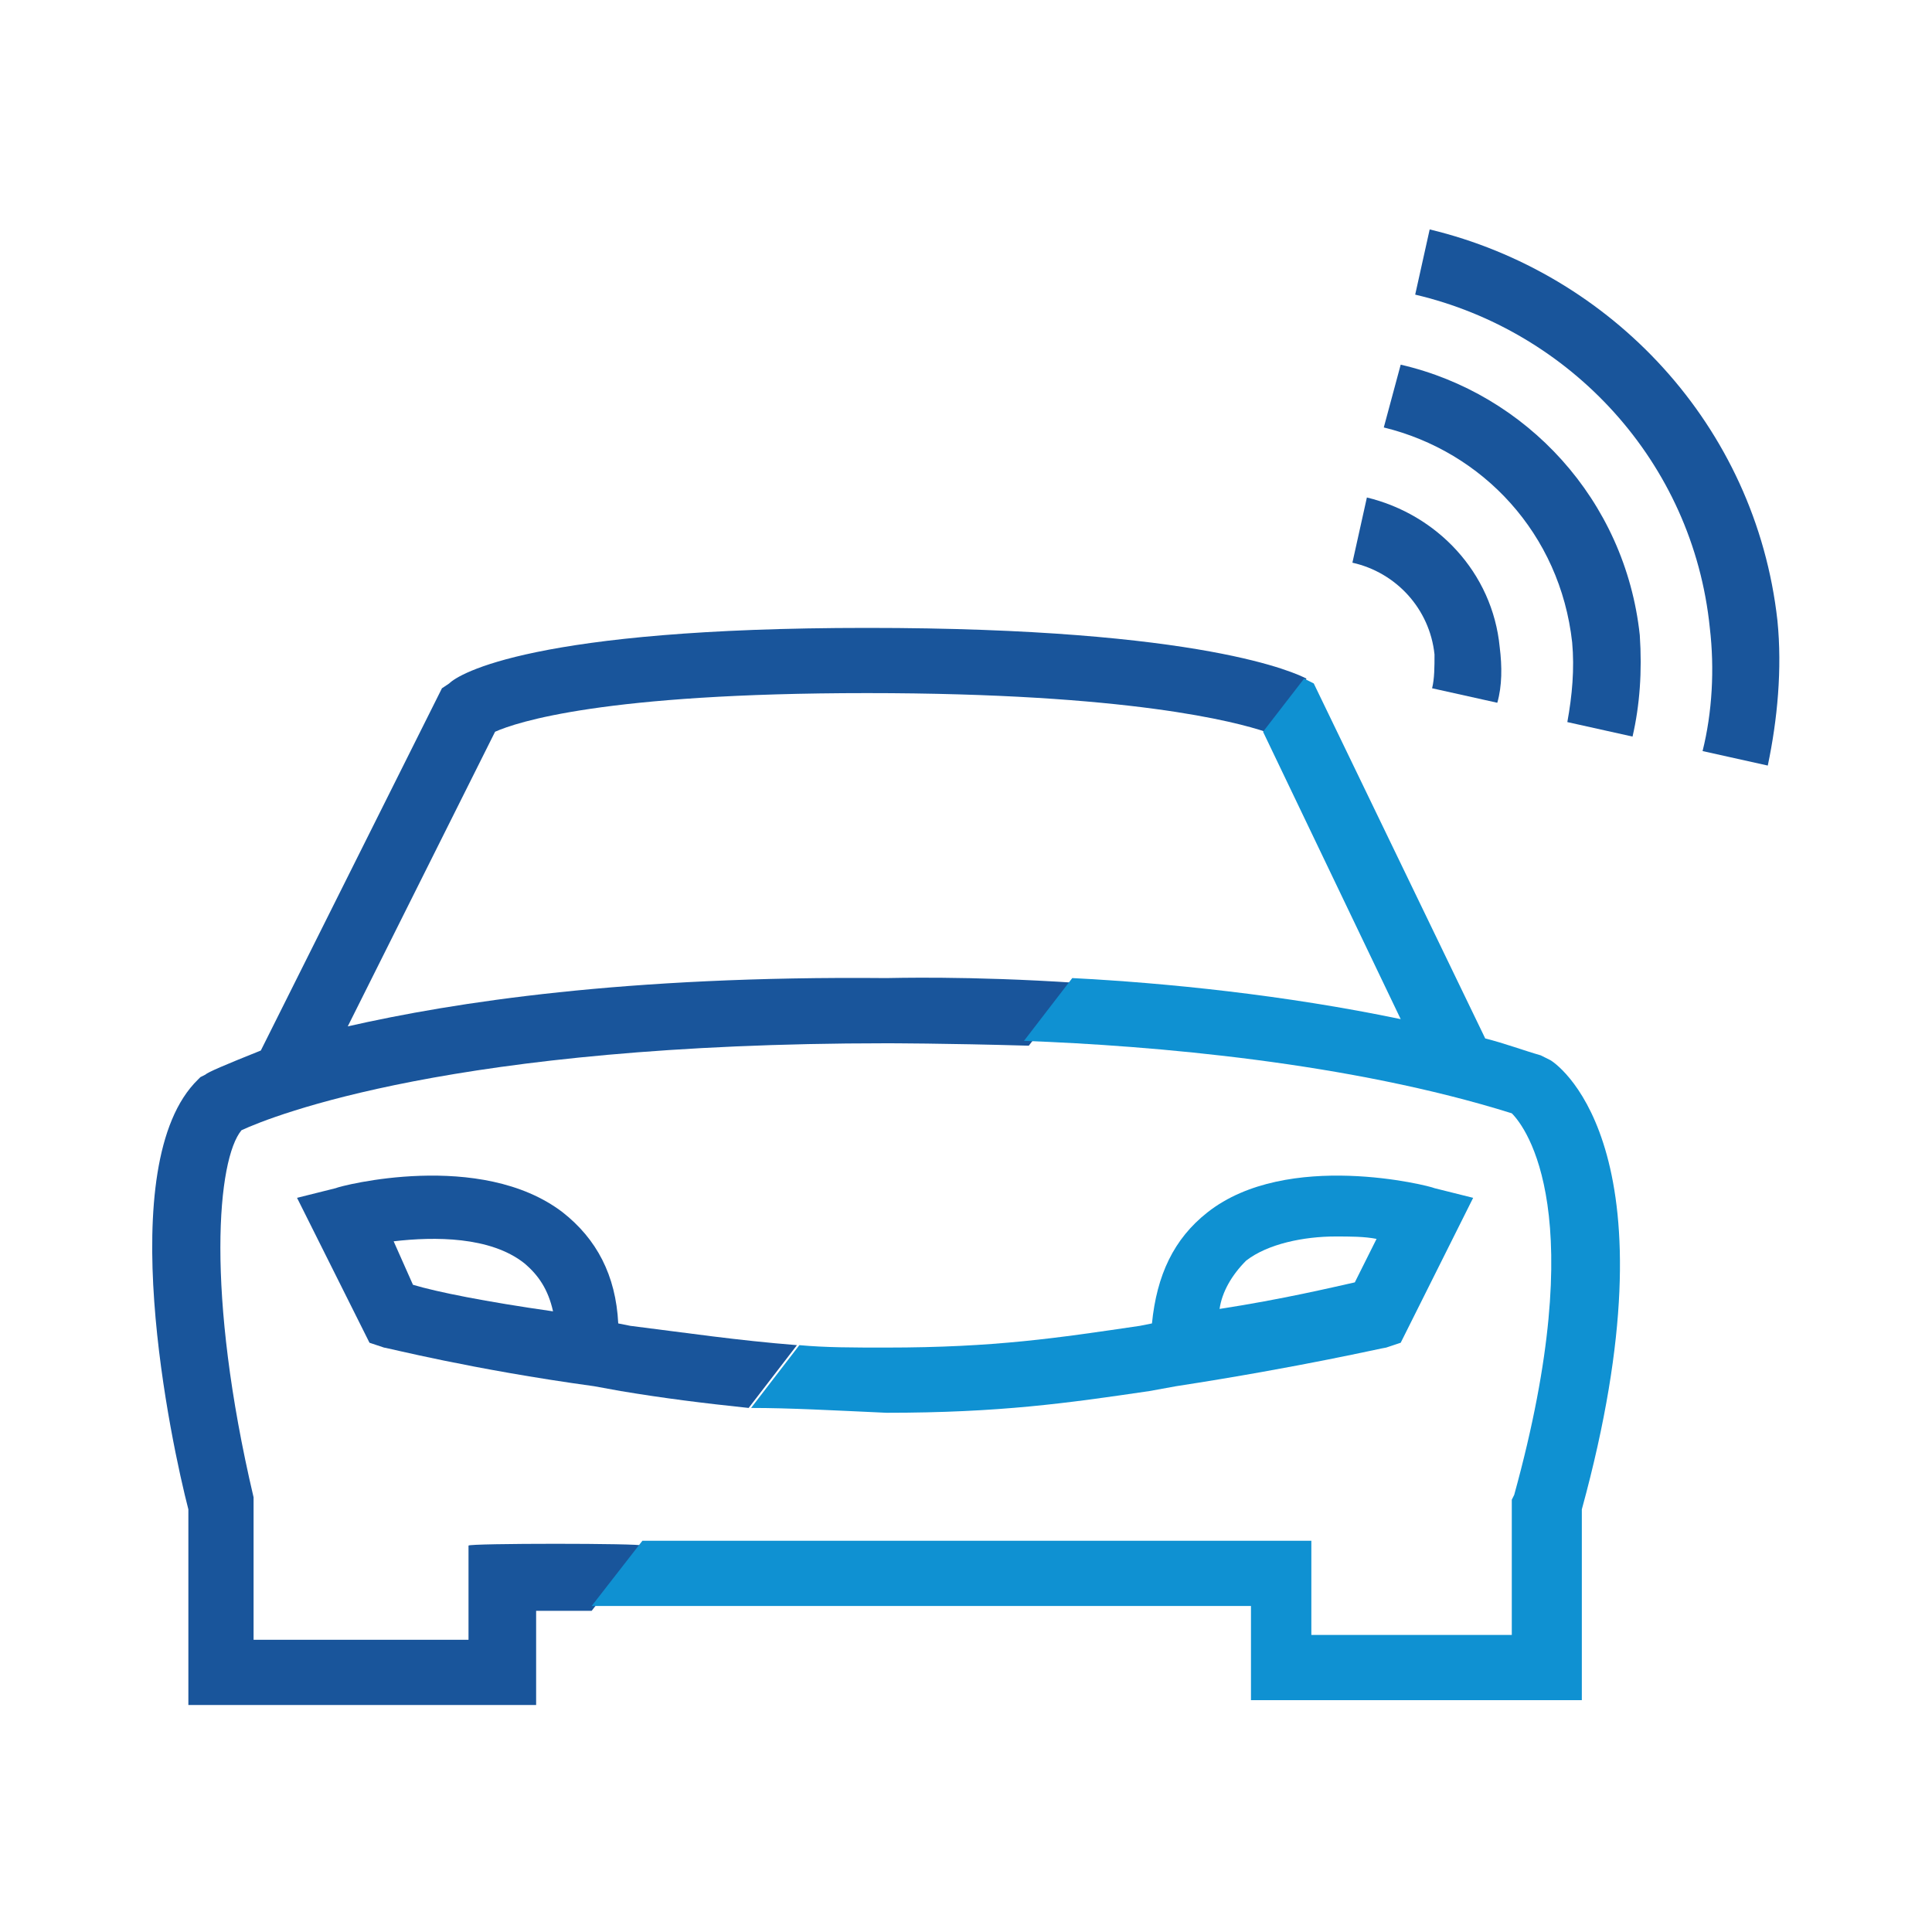
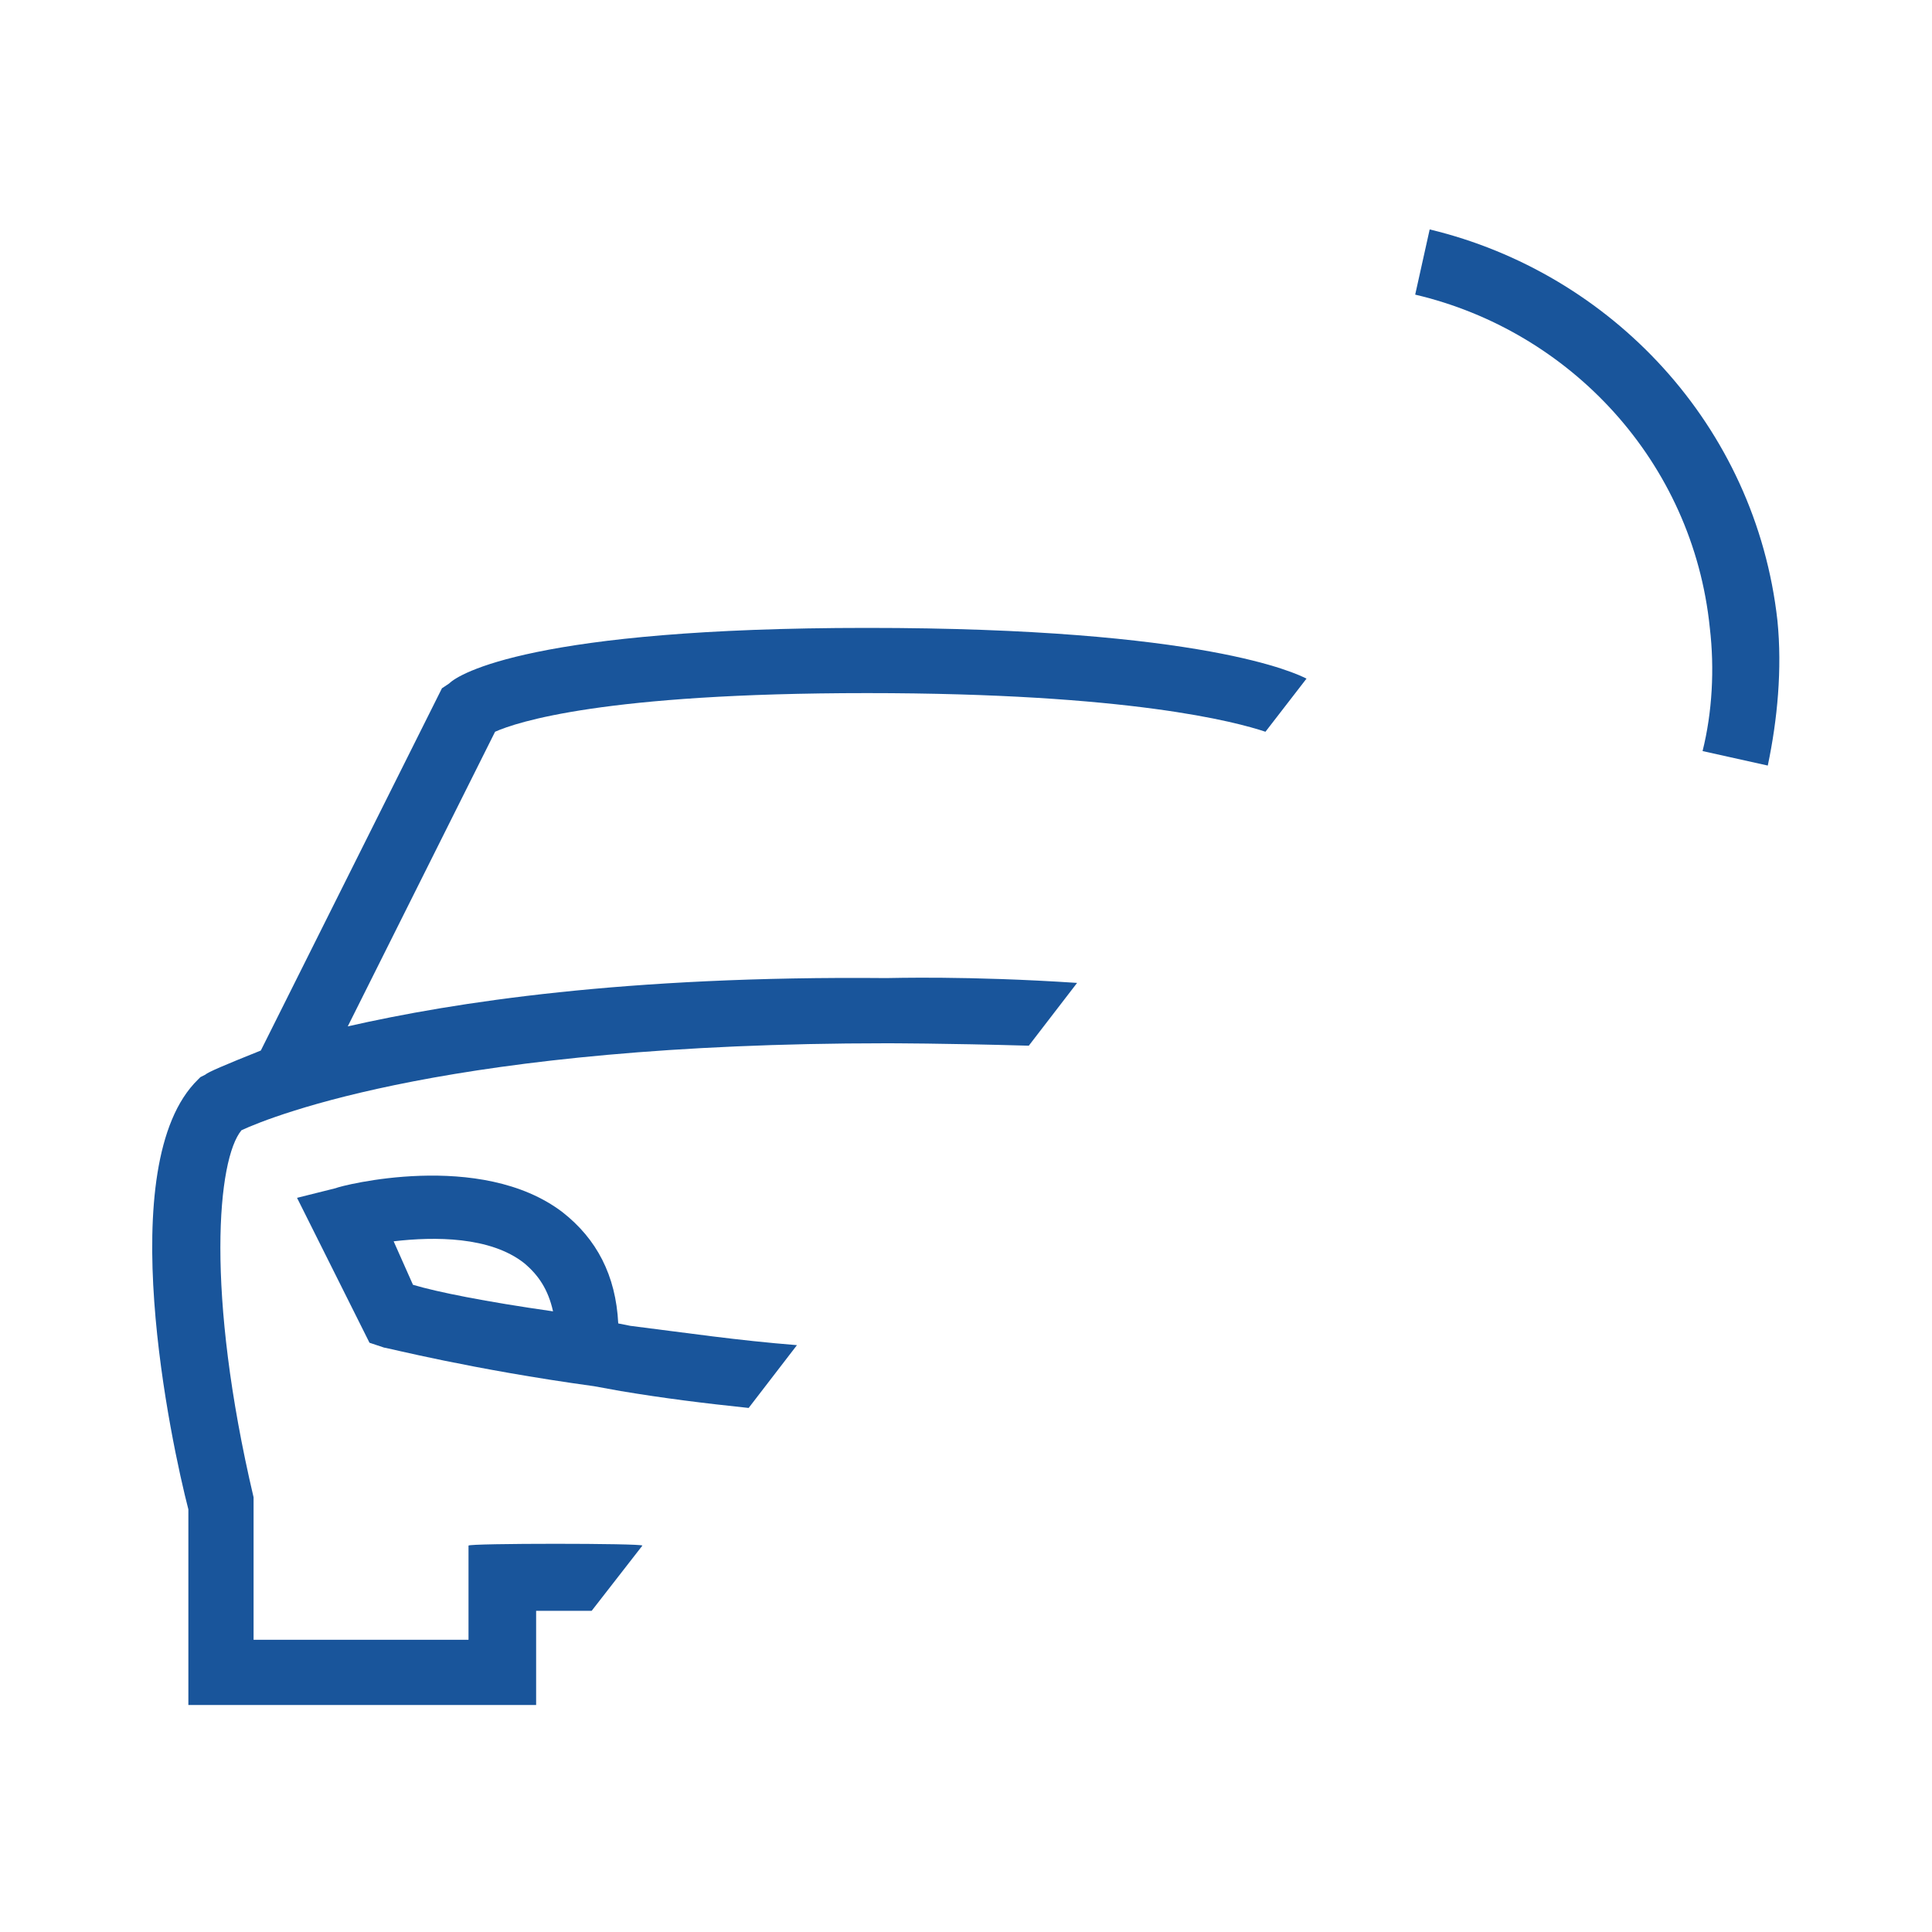
<svg xmlns="http://www.w3.org/2000/svg" version="1.1" id="Calque_1" x="0px" y="0px" viewBox="0 0 80 80" style="enable-background:new 0 0 80 80;" xml:space="preserve">
  <style type="text/css">
	.st0{fill:#19559B;}
	.st1{fill:#0F91D2;}
</style>
  <g>
    <path class="st0" d="M70.8,26c0.2,1.7,0.1,3.5-0.3,5.1l2.7,0.6c0.4-1.9,0.6-4,0.4-6c-0.9-8.1-6.9-14.4-14.4-16.2l-0.6,2.7   C65,13.7,70.1,19.1,70.8,26z" />
    <path class="st0" d="M19.4,64v3.9h-8.9v-5.7V62C8.5,53.5,9,48,10,46.8c1.3-0.6,8.8-3.6,26.7-3.6c0.1,0,2.4,0,5.9,0.1l2-2.6   c-4.5-0.3-7.7-0.2-7.9-0.2c-10.8-0.1-17.9,1-22.3,2l6.1-12.2c0.9-0.4,4.5-1.6,15.4-1.6s15.3,1.2,16.5,1.6l1.7-2.2l0,0   c-0.4-0.2-4.2-2.1-18.2-2.1c-13.8,0-16.9,1.9-17.3,2.3l-0.3,0.2l-7.5,15c-1.5,0.6-2.2,0.9-2.3,1l-0.2,0.1l-0.1,0.1   c-3.6,3.5-1.1,15.1-0.4,17.8v8.1h14.4v-3.9h2.3l2.1-2.7C26.6,63.9,19.4,63.9,19.4,64z" />
-     <path class="st1" d="M64.2,43.9L64,43.8l-0.2-0.1c-0.7-0.2-1.5-0.5-2.3-0.7l-7.1-14.7L54,28.1l-1.7,2.2l0,0L58,42.2   c-4.8-1-9.7-1.5-13.6-1.7l-2,2.6c5.4,0.2,13.5,0.9,20.2,3c0.6,0.6,3.3,4.2,0.1,15.8l-0.1,0.2v5.6h-8.3v-3.9H26.6l-2.1,2.7h27.3v3.9   h13.7v-7.9C69.5,47.9,64.7,44.2,64.2,43.9" />
-     <path class="st1" d="M36.7,58.5c4.7,0,7.5-0.4,10.9-0.9l1.1-0.2c5.2-0.8,8.6-1.6,8.7-1.6l0.6-0.2l3-6l-1.6-0.4   c-0.2-0.1-6.1-1.6-9.4,1c-1.4,1.1-2.1,2.6-2.3,4.6l-0.5,0.1c-3.4,0.5-6,0.9-10.5,0.9c-1.4,0-2.5,0-3.6-0.1l-2,2.6   C32.7,58.3,34.5,58.4,36.7,58.5C36.7,58.4,36.7,58.4,36.7,58.5z M51.6,52.2c0.9-0.7,2.4-1,3.7-1c0.6,0,1.2,0,1.7,0.1l-0.9,1.8   c-0.9,0.2-3,0.7-5.6,1.1C50.6,53.5,51,52.8,51.6,52.2" />
    <path class="st0" d="M26.1,54.9l-0.5-0.1c-0.1-2-0.9-3.5-2.3-4.6c-3.4-2.6-9.2-1.1-9.4-1l-1.6,0.4l3,6l0.6,0.2   c0.1,0,3.6,0.9,8.7,1.6l1.1,0.2c1.8,0.3,3.4,0.5,5.3,0.7l2-2.6C30.5,55.5,28.5,55.2,26.1,54.9 M17.1,53.2l-0.8-1.8   c1.7-0.2,4-0.2,5.4,0.9c0.6,0.5,1,1.1,1.2,2C20.1,53.9,18.1,53.5,17.1,53.2" />
-     <path class="st0" d="M65.1,26.6c0.1,1.1,0,2.2-0.2,3.3l2.7,0.6c0.3-1.3,0.4-2.7,0.3-4.2l0,0c-0.6-5.6-4.7-10-9.9-11.2l-0.7,2.6   C61.4,18.7,64.6,22.1,65.1,26.6z" />
-     <path class="st0" d="M59.4,27.1c0,0.5,0,1-0.1,1.4l2.7,0.6c0.2-0.7,0.2-1.5,0.1-2.3l0,0c-0.3-3.1-2.6-5.5-5.5-6.2L56,23.3   C57.8,23.7,59.2,25.2,59.4,27.1z" />
  </g>
</svg>